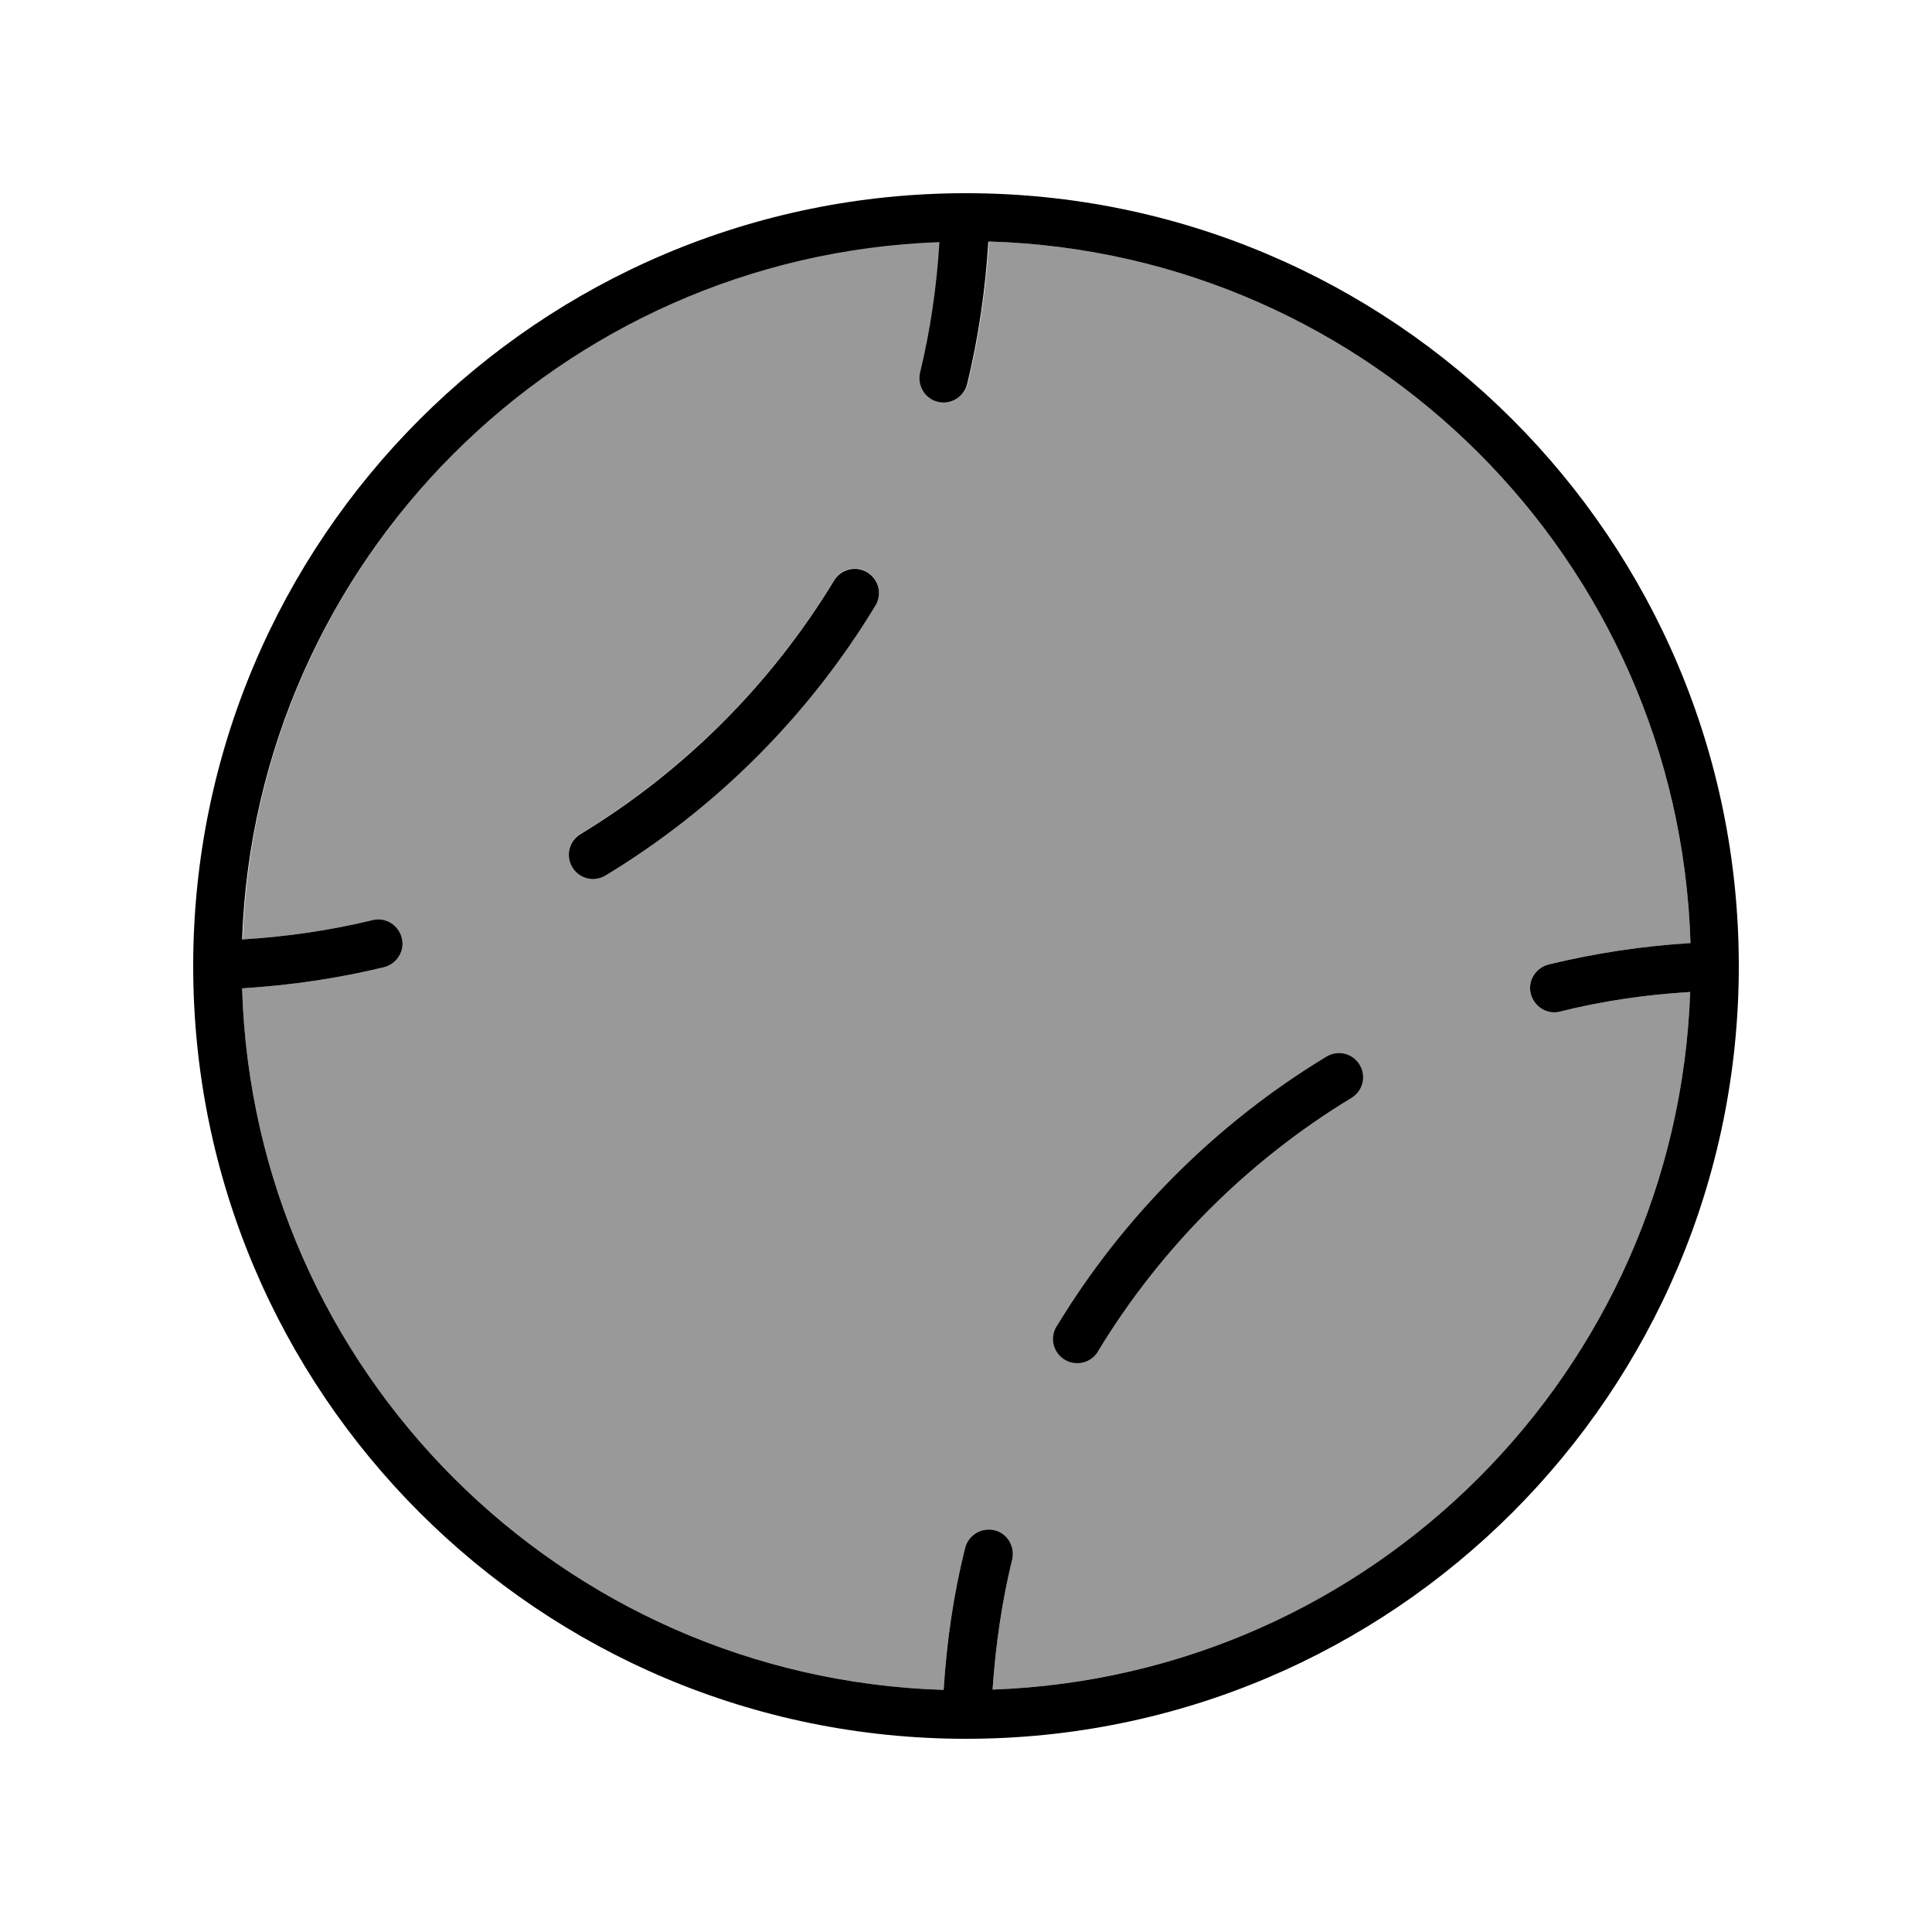
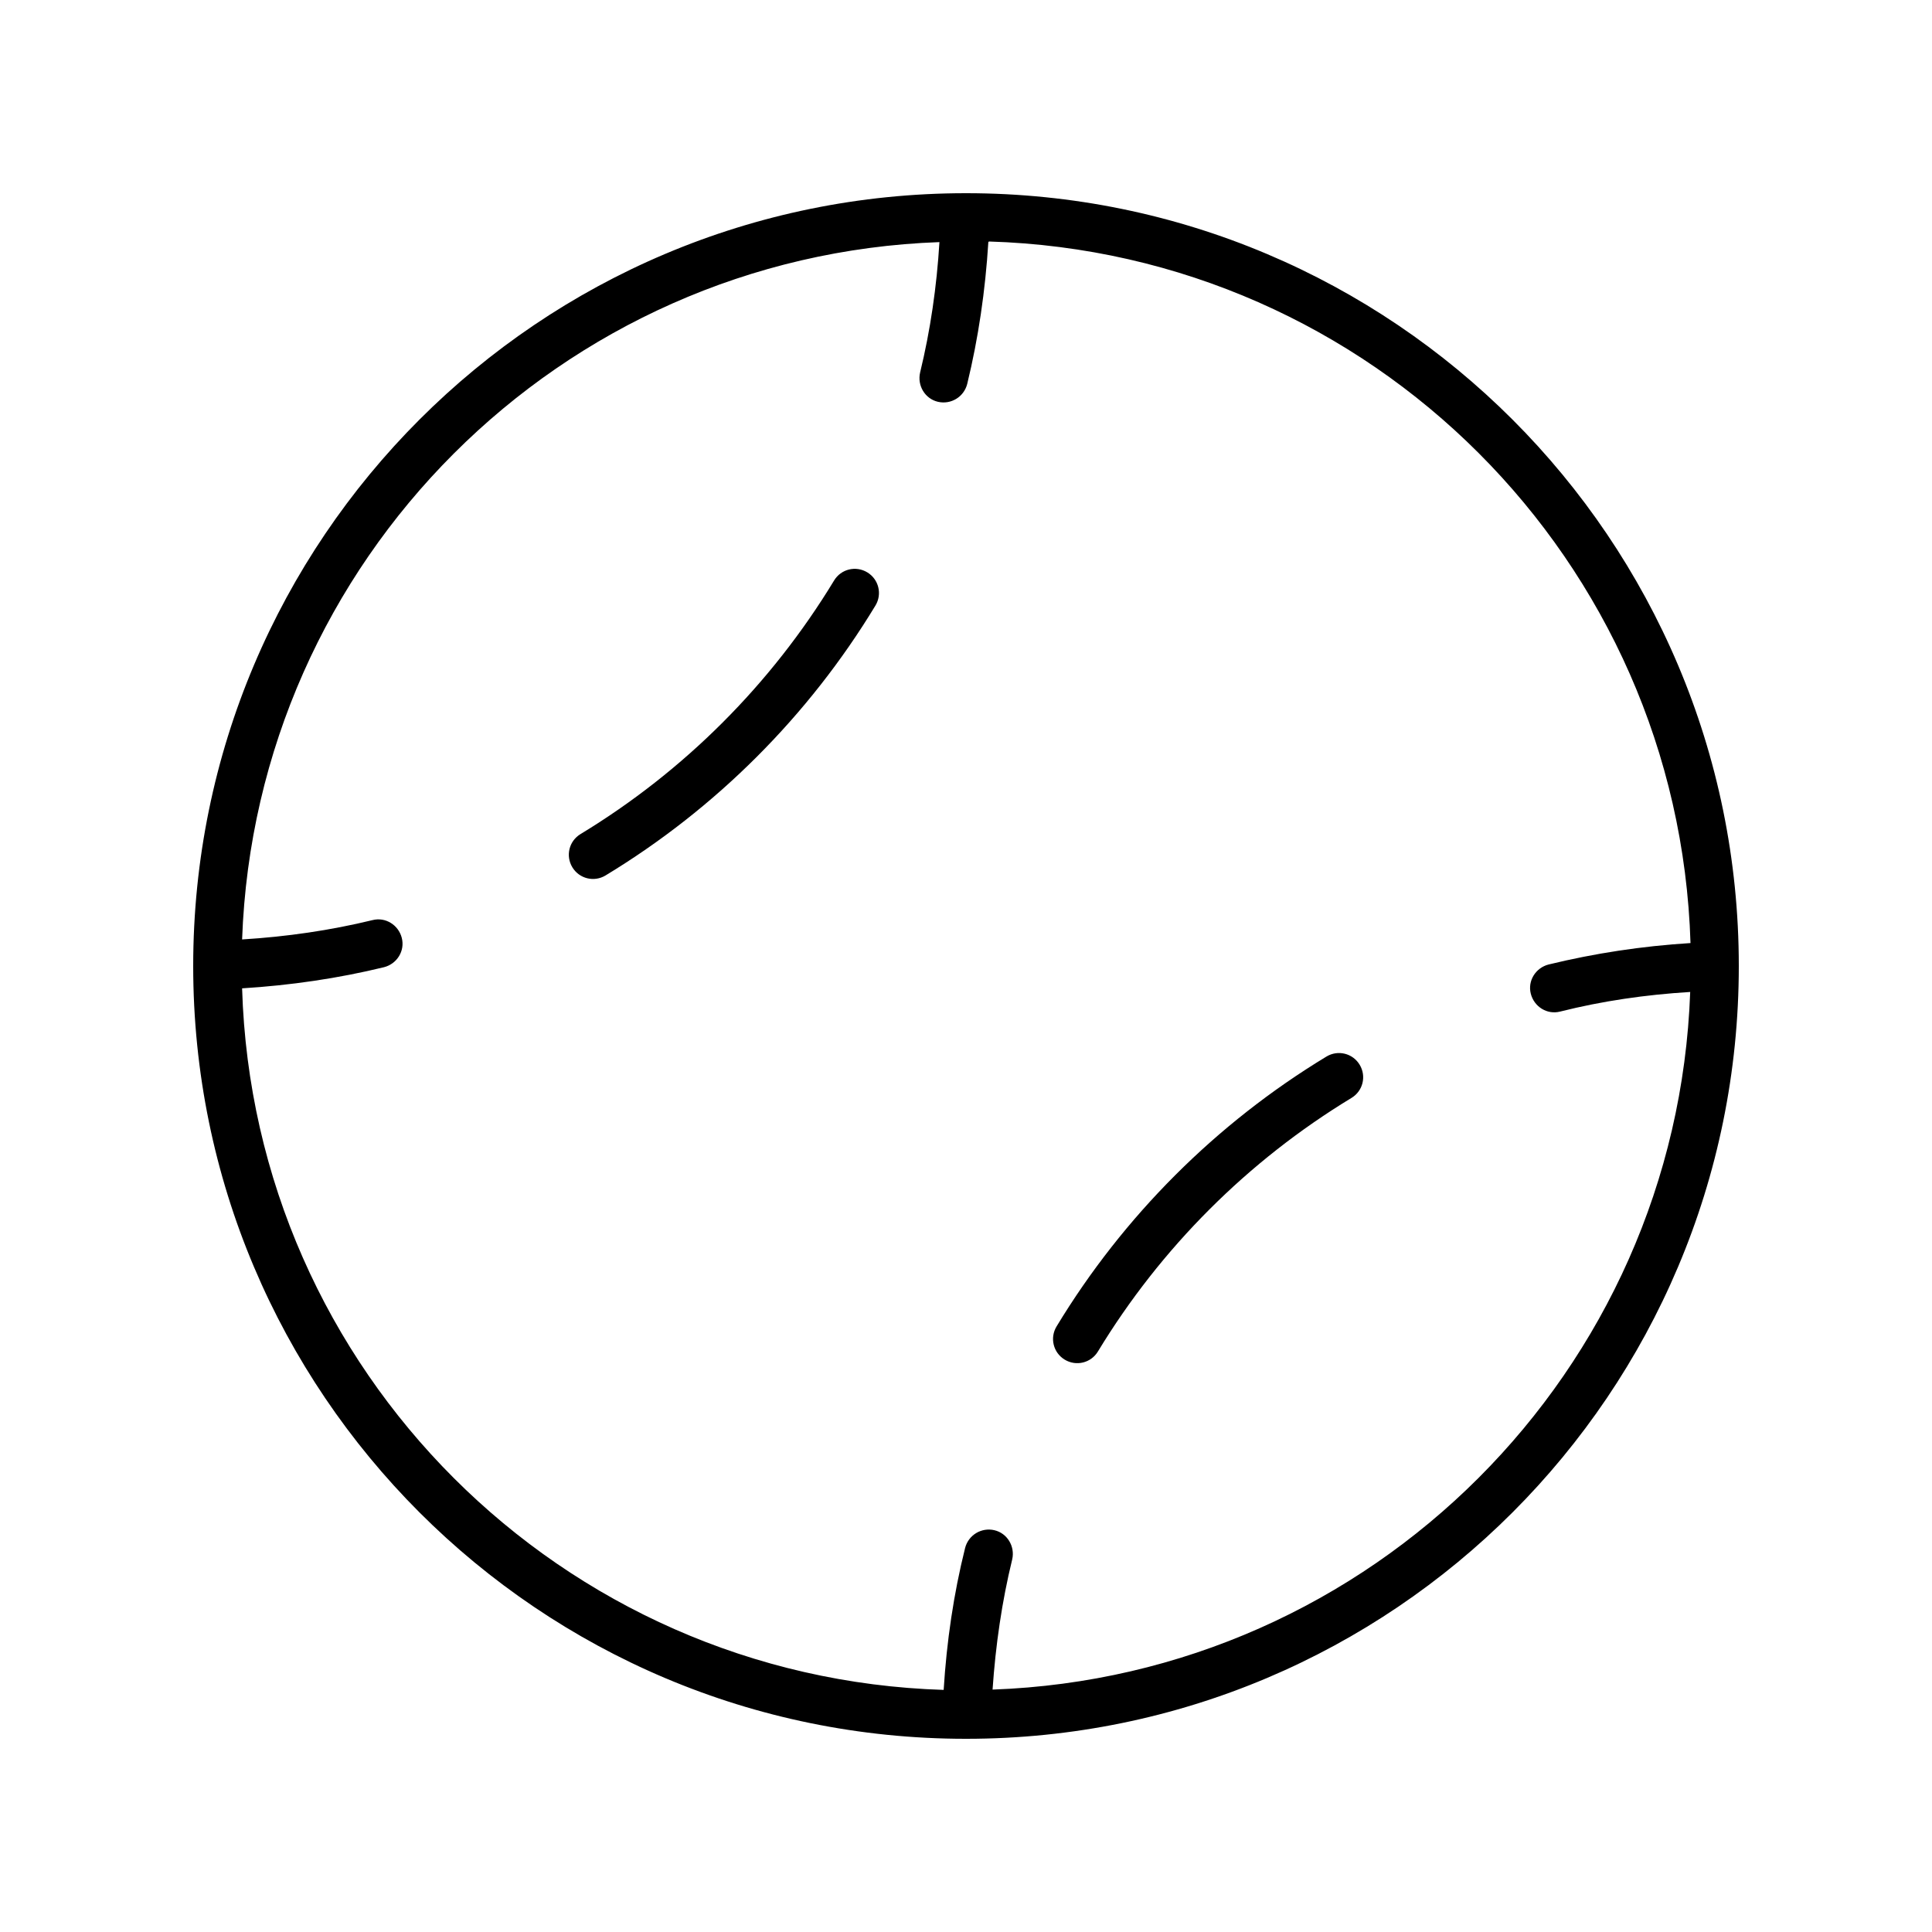
<svg xmlns="http://www.w3.org/2000/svg" viewBox="0 0 640 640">
-   <path opacity=".4" fill="currentColor" d="M80.2 311.2C95 310.3 109.4 308.2 123.4 304.8C127.7 303.7 132 306.4 133.1 310.7C134.2 315 131.5 319.3 127.2 320.4C112 324.1 96.3 326.4 80.2 327.4C84 454.1 186 555.9 312.6 559.8C313.6 543.7 315.9 528 319.7 512.8C320.8 508.5 325.1 505.9 329.4 506.9C333.7 507.9 336.3 512.3 335.3 516.6C331.9 530.5 329.8 545 328.8 559.7C454.4 555.2 555.4 454.3 559.9 328.6C545.1 329.5 530.7 331.6 516.8 335.1C512.5 336.2 508.2 333.5 507.1 329.2C506 324.9 508.7 320.6 513 319.5C528.2 315.8 543.9 313.4 560 312.4C556.1 185.7 454.3 83.8 327.6 80C326.6 96.1 324.3 111.8 320.6 127C319.5 131.3 315.2 133.9 310.9 132.9C306.6 131.9 304 127.5 305 123.2C308.4 109.2 310.5 94.8 311.4 80C185.8 84.5 84.9 185.4 80.4 311zM189.6 287.2C187.3 283.4 188.5 278.5 192.3 276.2C226.6 255.4 255.5 226.5 276.3 192.2C278.6 188.4 283.5 187.2 287.3 189.5C291.1 191.8 292.3 196.7 290 200.5C267.9 237 237.1 267.8 200.6 289.9C196.8 292.2 191.9 291 189.6 287.2zM350 439.4C372.1 402.9 402.9 372.1 439.4 350C443.2 347.7 448.1 348.9 450.4 352.7C452.7 356.5 451.5 361.4 447.7 363.7C413.4 384.5 384.5 413.4 363.7 447.7C359.1 444.9 354.6 442.2 350 439.4z" />
  <path fill="currentColor" d="M320 576C178.6 576 64 461.4 64 320C64 178.6 178.6 64 320 64C461.4 64 576 178.6 576 320C576 461.4 461.4 576 320 576zM327.4 80.2C326.4 96.3 324.1 112 320.4 127.2C319.3 131.5 315 134.1 310.7 133.1C306.4 132.1 303.8 127.7 304.8 123.4C308.2 109.4 310.3 95 311.2 80.2C185.6 84.7 84.7 185.6 80.2 311.2C95 310.3 109.4 308.2 123.4 304.8C127.7 303.7 132 306.4 133.1 310.7C134.2 315 131.5 319.3 127.2 320.4C112 324.1 96.3 326.4 80.2 327.4C84 454.1 186 555.9 312.6 559.8C313.6 543.7 315.9 528 319.7 512.8C320.8 508.5 325.1 505.9 329.4 506.9C333.7 507.9 336.3 512.3 335.3 516.6C331.9 530.5 329.8 545 328.8 559.7C454.4 555.2 555.4 454.3 559.9 328.6C545.1 329.5 530.7 331.6 516.8 335.1C512.5 336.2 508.2 333.5 507.1 329.2C506 324.9 508.7 320.6 513 319.5C528.2 315.8 543.9 313.4 560 312.4C556.1 185.7 454.3 83.8 327.6 80zM363.7 447.7C361.4 451.5 356.5 452.7 352.7 450.4C348.9 448.1 347.7 443.2 350 439.4L363.7 447.7zM439.4 350C443.2 347.7 448.1 348.9 450.4 352.7C452.7 356.5 451.5 361.4 447.7 363.7C413.4 384.5 384.5 413.4 363.7 447.7C359.1 444.9 354.6 442.2 350 439.4C372.1 402.9 402.9 372.1 439.4 350zM276.3 192.3C278.6 188.5 283.5 187.3 287.3 189.6C291.1 191.9 292.3 196.8 290 200.6C267.9 237.1 237.1 267.9 200.6 290C196.8 292.3 191.9 291.1 189.6 287.3C187.3 283.5 188.5 278.6 192.3 276.3C226.6 255.5 255.5 226.6 276.3 192.3z" />
</svg>